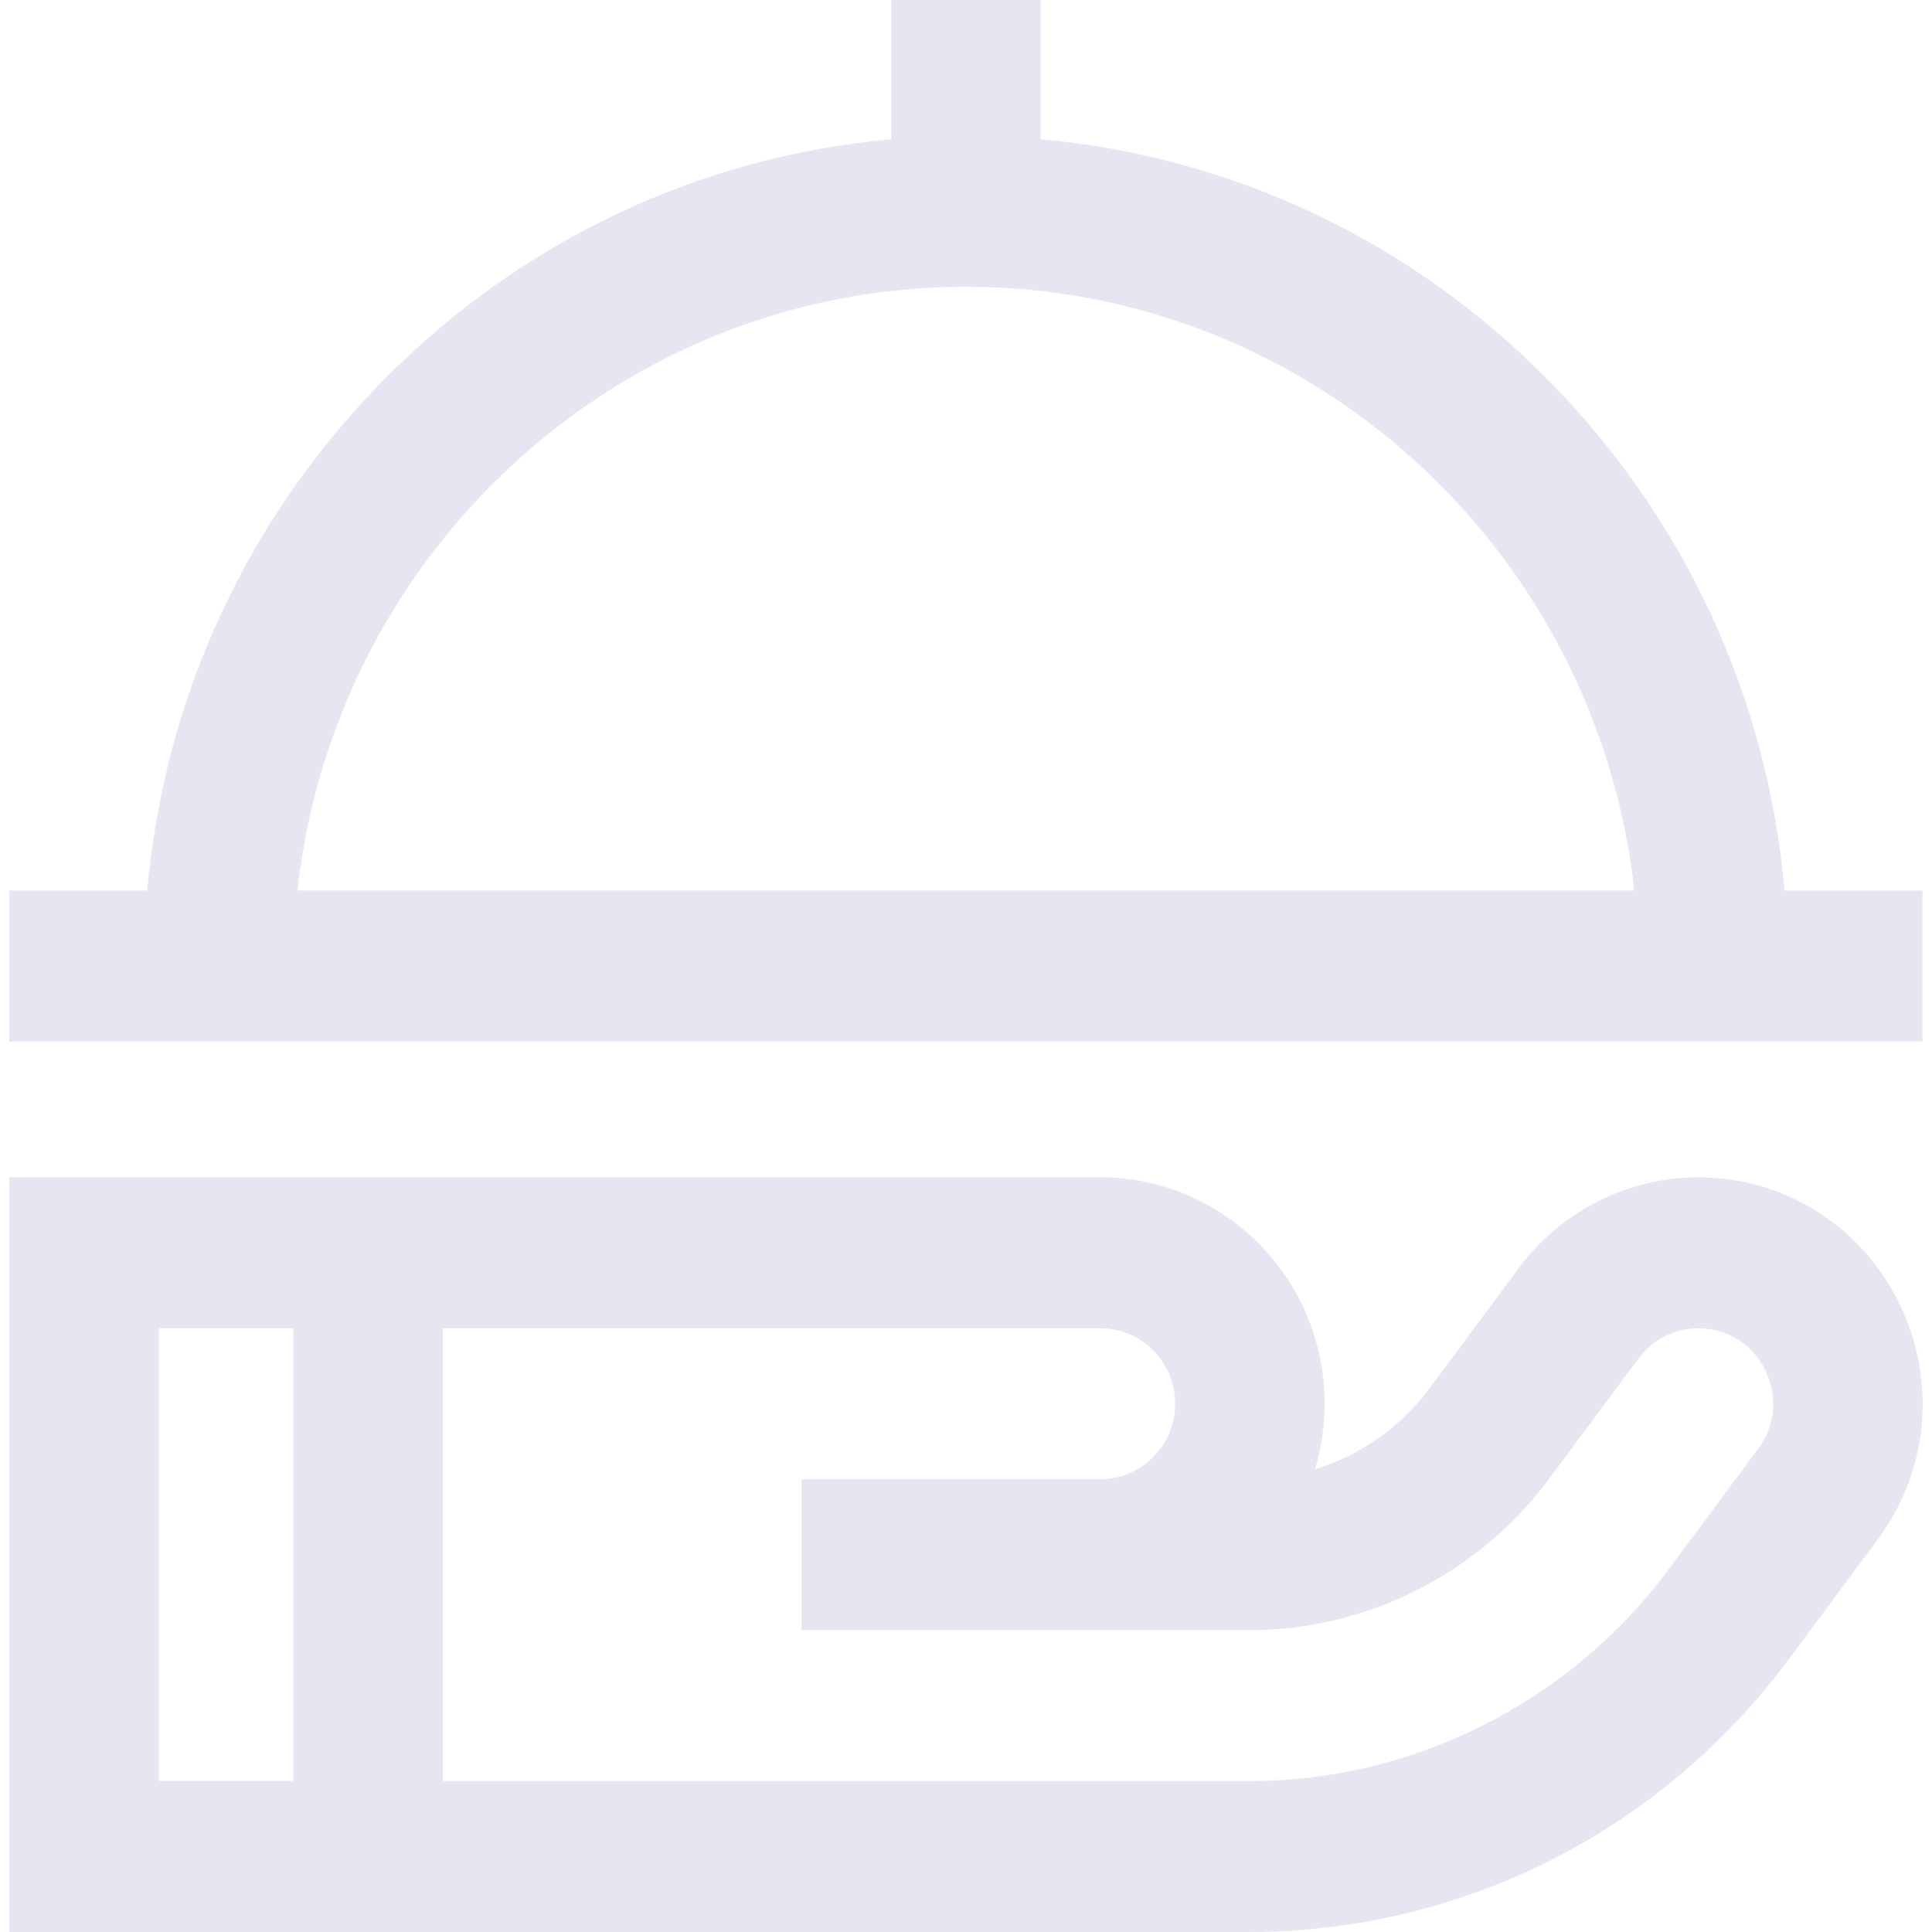
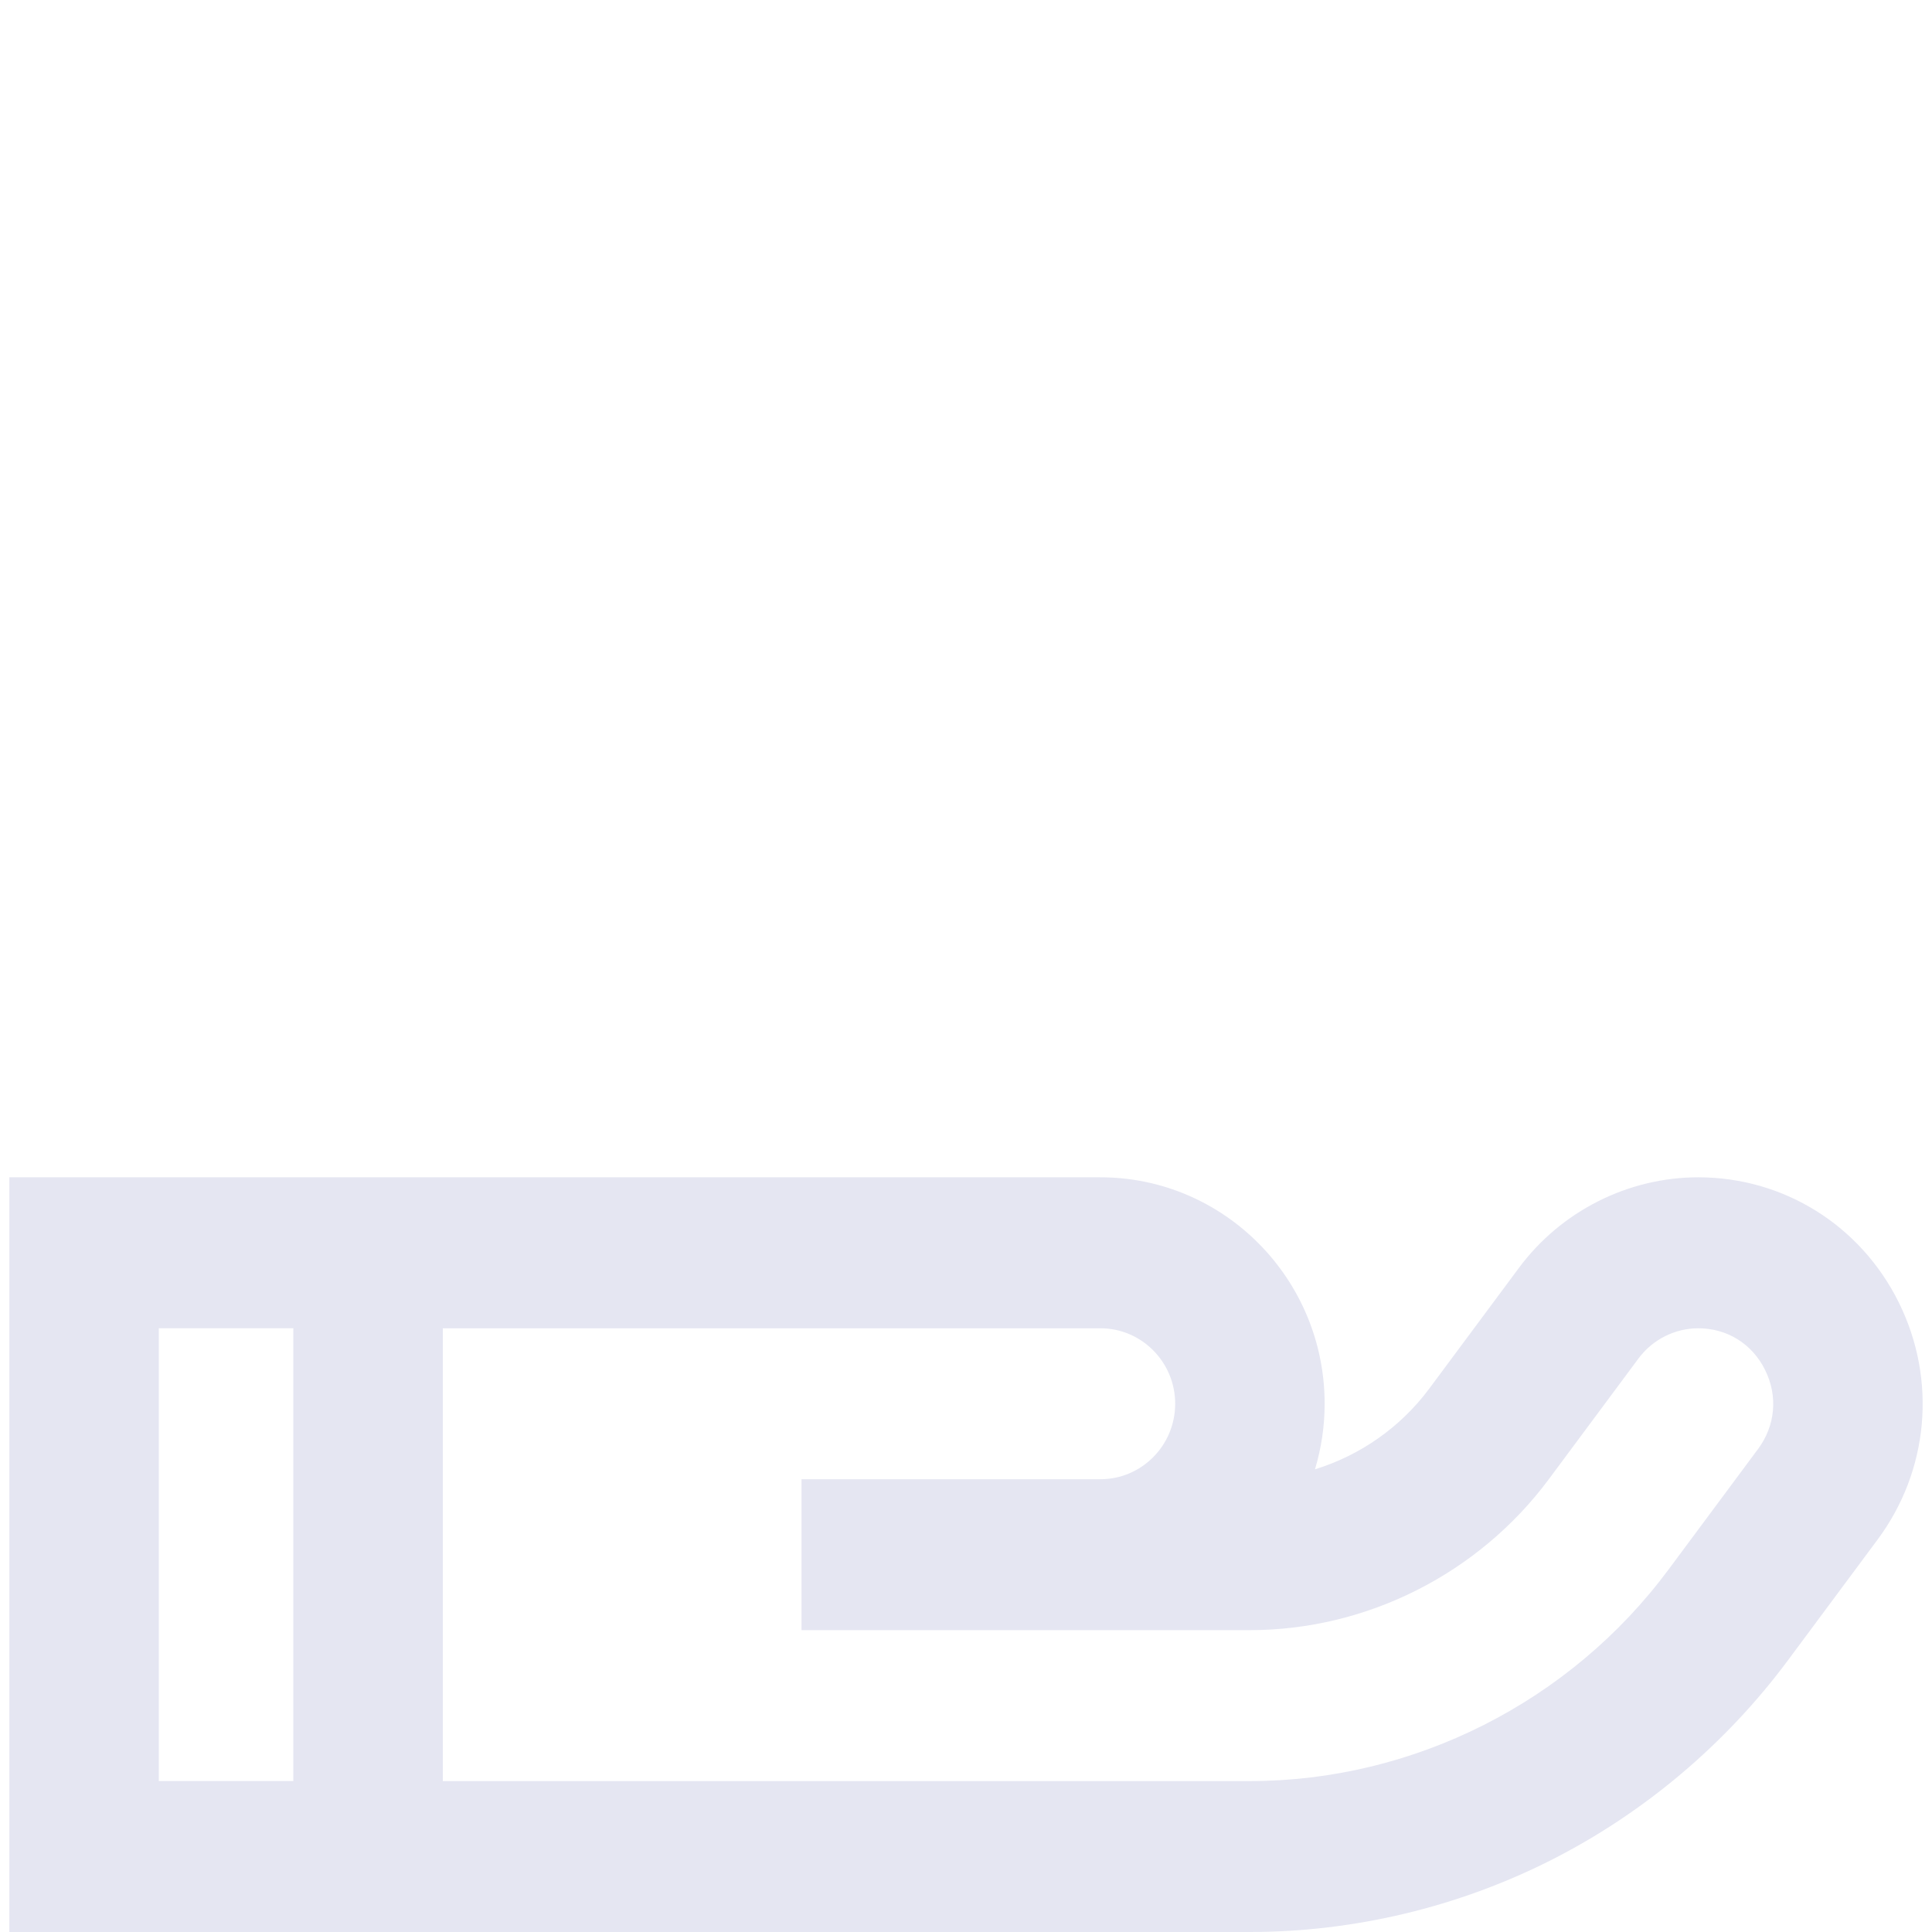
<svg xmlns="http://www.w3.org/2000/svg" width="62" height="62" viewBox="0 0 62 62" fill="none">
  <g clip-path="url(#clip0_2001_520)">
    <path d="M60.934 41.797C59.707 39.32 57.241 37.781 54.499 37.781C52.247 37.781 50.095 38.867 48.744 40.688L45.866 44.563C44.943 45.806 43.646 46.706 42.199 47.152C42.4 46.485 42.509 45.779 42.509 45.047C42.509 41.041 39.281 37.781 35.314 37.781H0.3V62H40.11C43.443 62 46.781 61.205 49.763 59.699C52.744 58.193 55.377 55.974 57.377 53.281L60.255 49.406C61.901 47.19 62.161 44.275 60.934 41.797ZM9.413 57.156H5.096V42.625H9.413V57.156ZM56.418 46.5L53.54 50.375C50.386 54.621 45.366 57.157 40.11 57.157H14.21V42.626H35.314C36.636 42.626 37.713 43.712 37.713 45.048C37.713 46.384 36.637 47.47 35.314 47.47H25.721V52.313H40.11C43.865 52.313 47.45 50.502 49.703 47.47L52.581 43.595C53.032 42.988 53.748 42.626 54.499 42.626C55.428 42.626 56.23 43.126 56.644 43.964C57.06 44.803 56.974 45.751 56.418 46.501V46.5Z" fill="#E5E6F2" />
-     <path d="M57.377 33.422H61.694V28.578H57.268C56.719 22.376 54.063 16.619 49.65 12.163C45.237 7.706 39.536 5.025 33.395 4.469V0H28.599V4.469C22.457 5.024 16.756 7.706 12.344 12.163C7.931 16.619 5.276 22.376 4.725 28.578H0.3V33.422H57.377ZM30.996 9.203C42.087 9.203 51.251 17.694 52.448 28.577H9.546C10.743 17.694 19.907 9.203 30.997 9.203H30.996Z" fill="#E5E6F2" />
  </g>
  <defs>
    <clipPath id="clip0_2001_520">
      <rect width="62" height="62" fill="white" />
    </clipPath>
  </defs>
</svg>